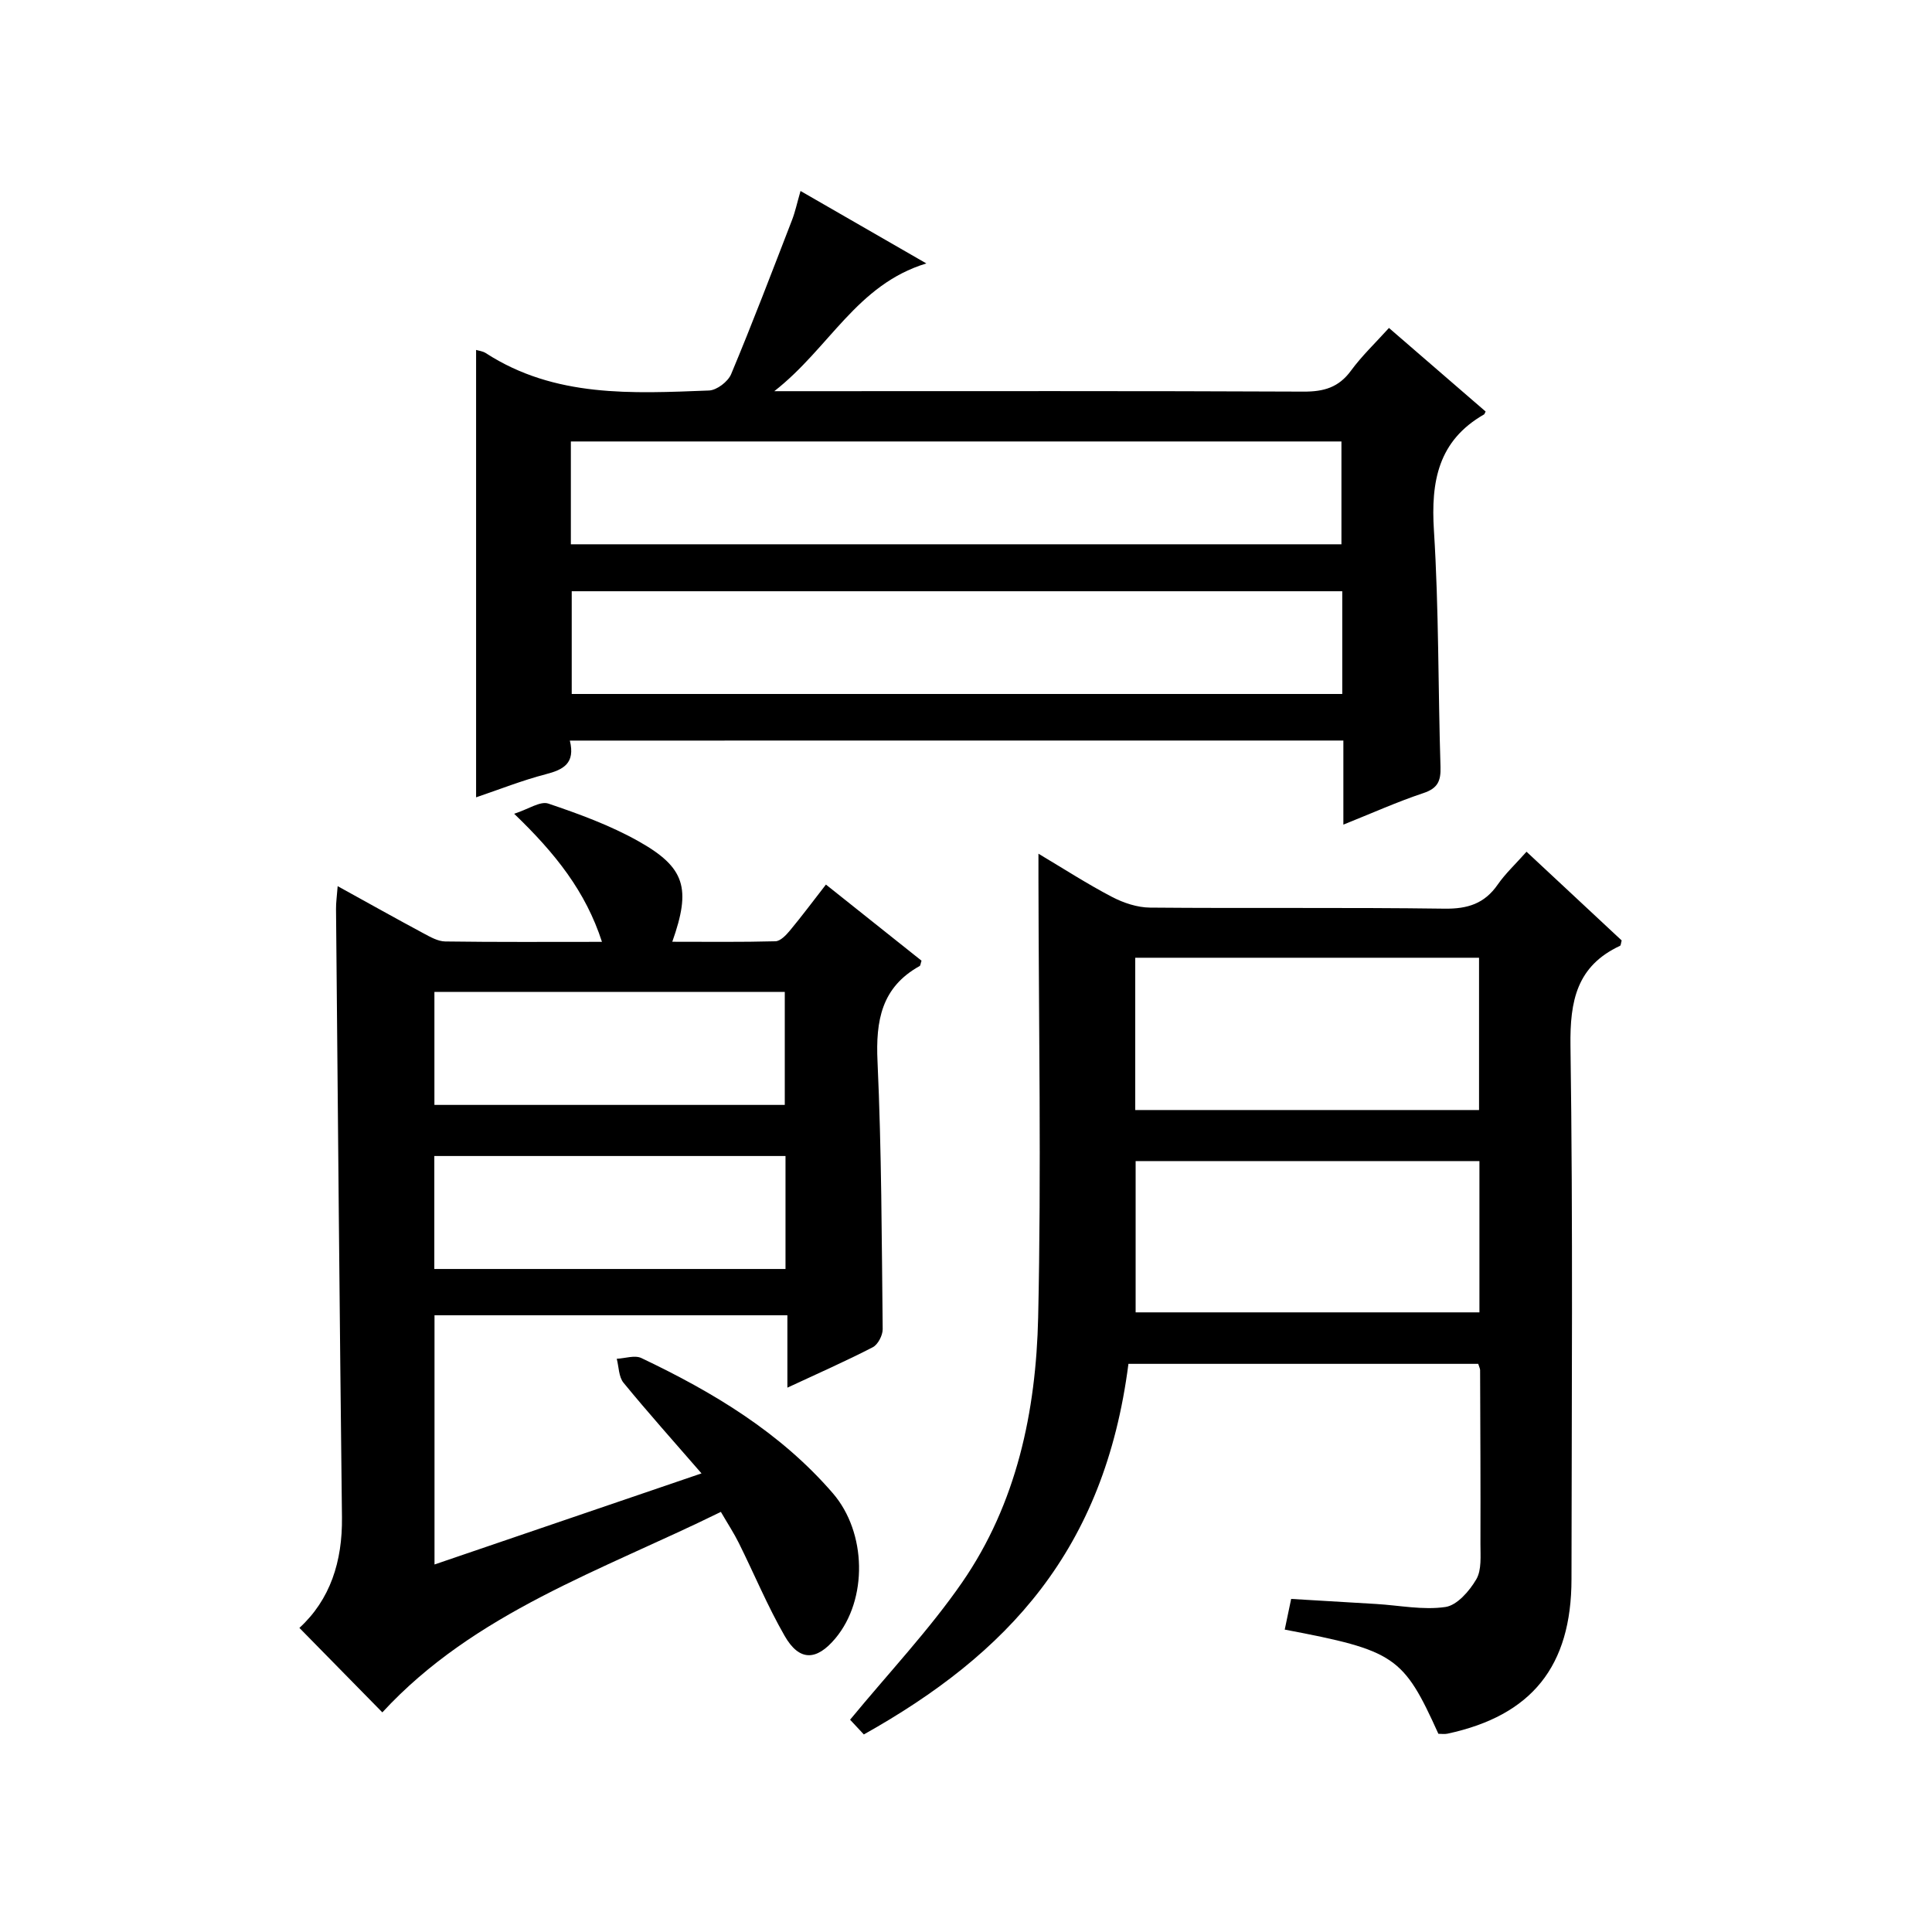
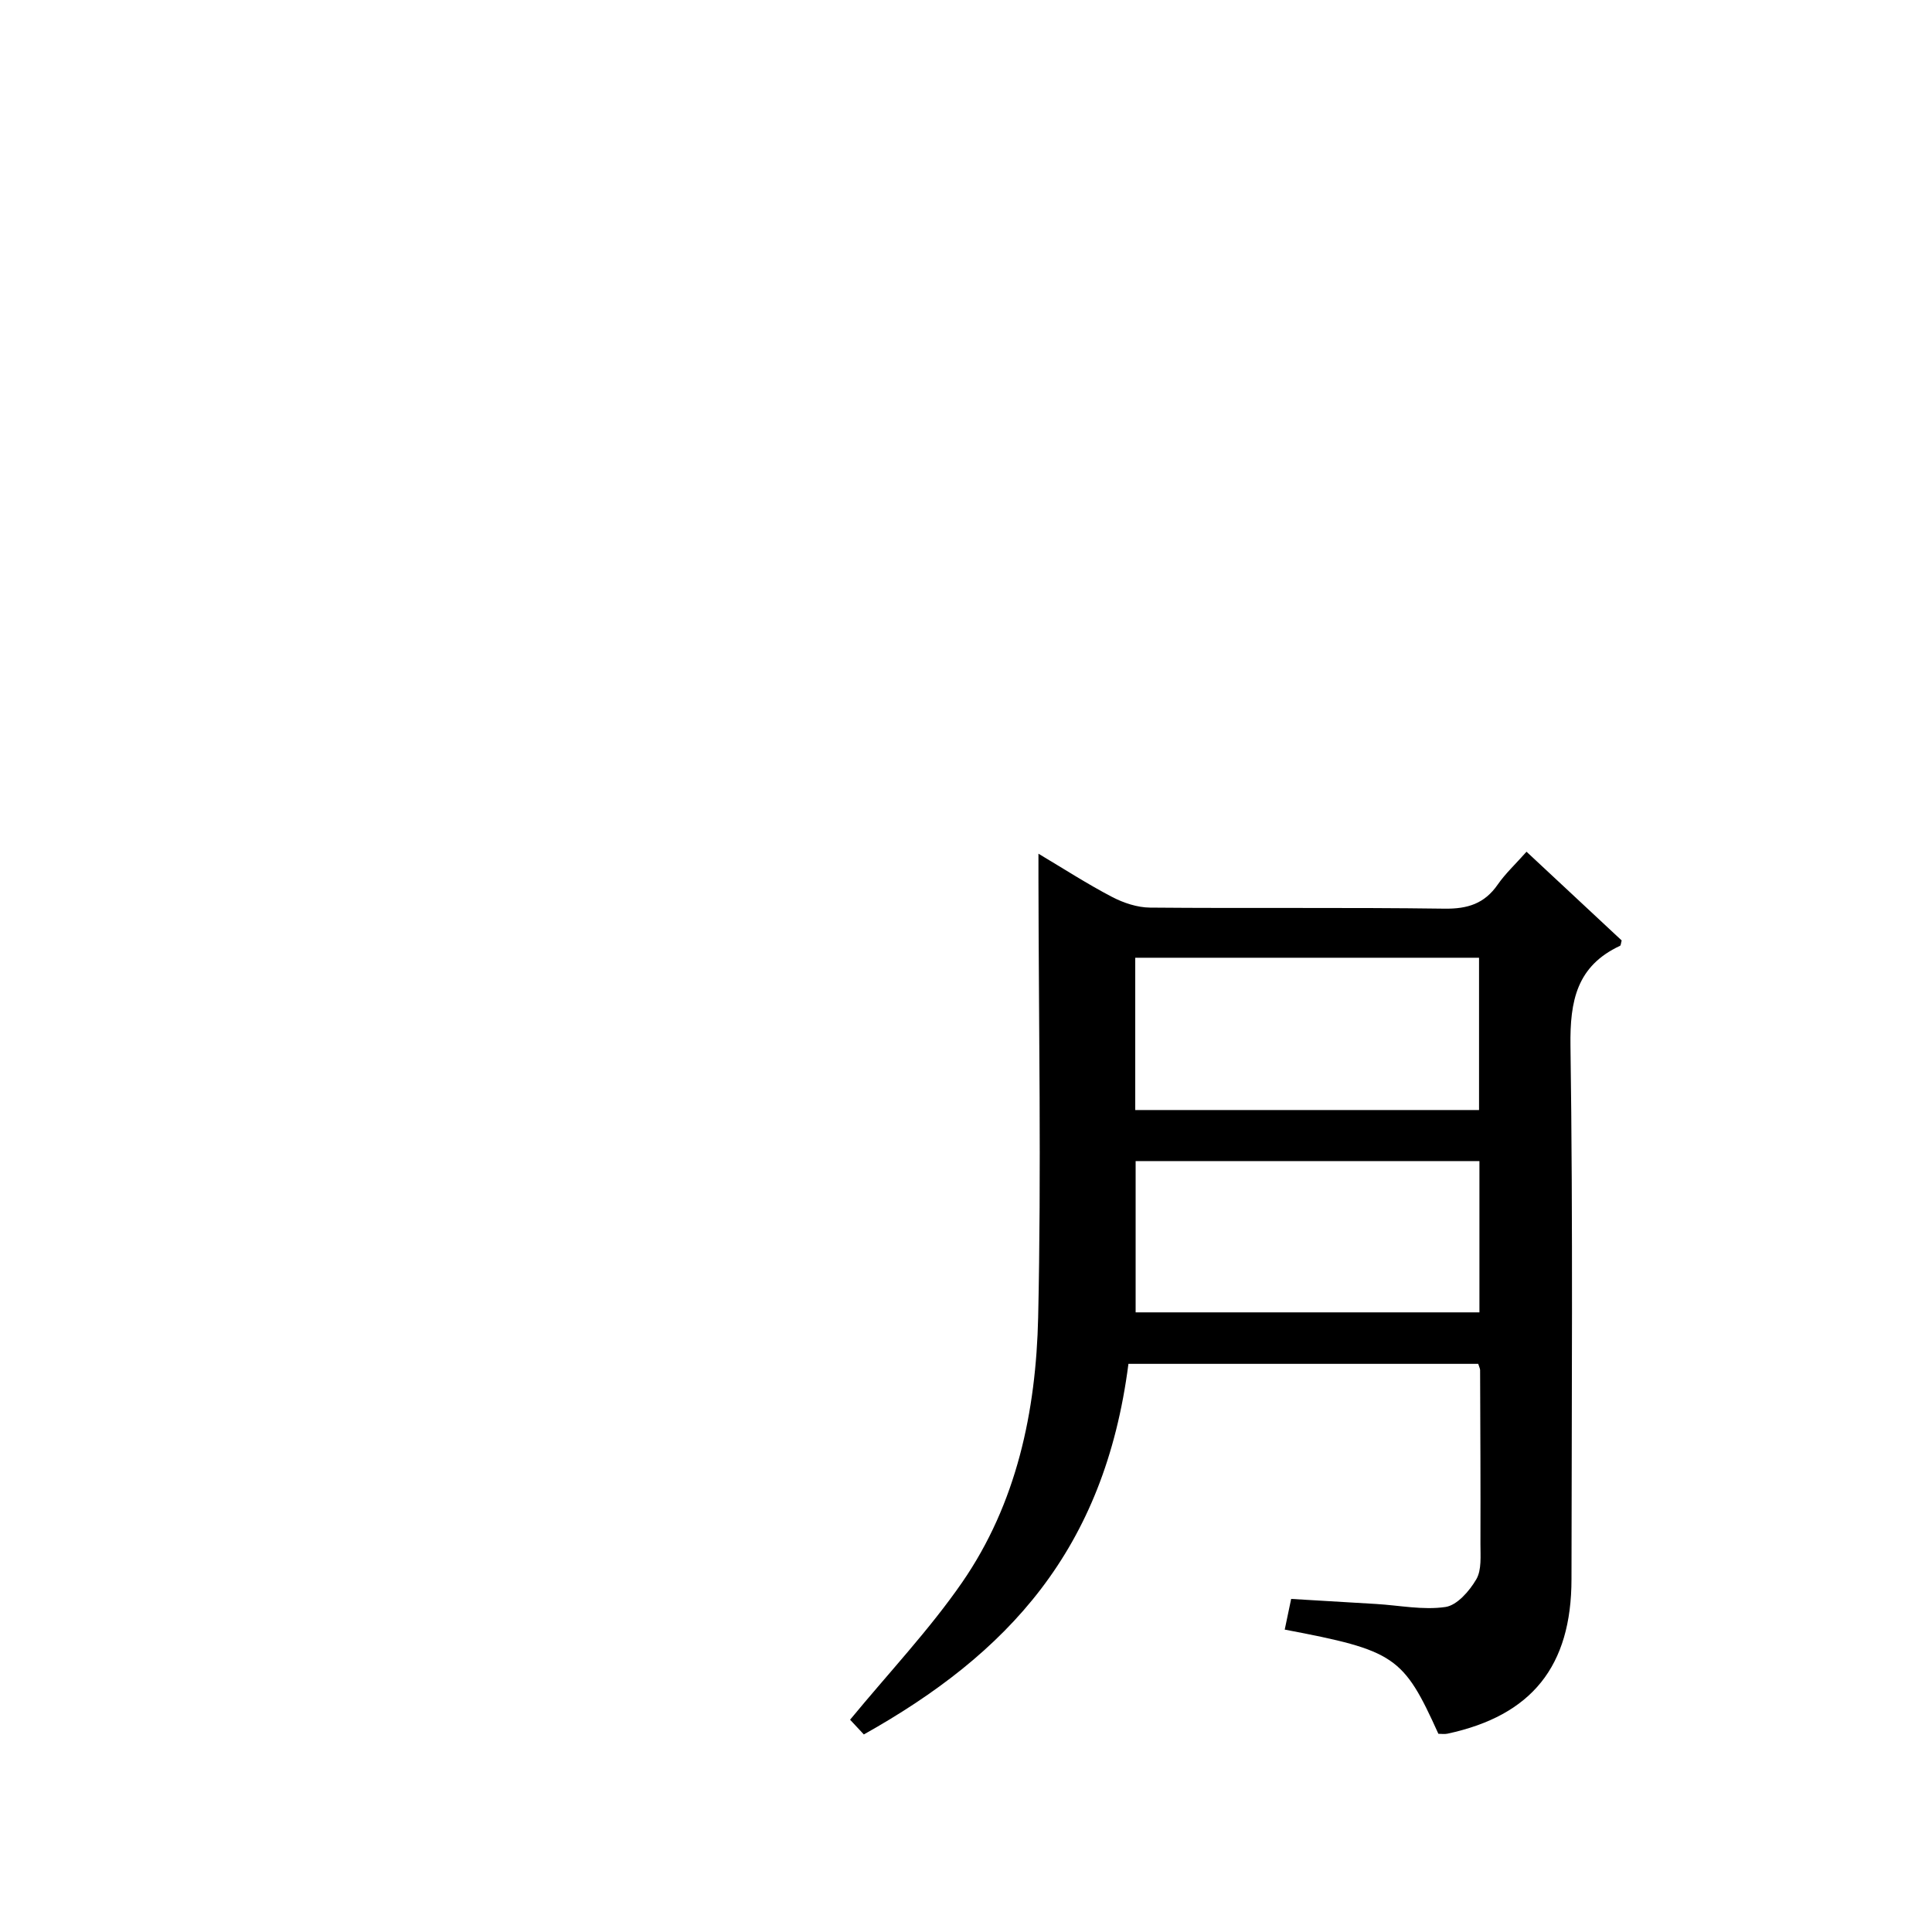
<svg xmlns="http://www.w3.org/2000/svg" version="1.1" id="ZDIC" x="0px" y="0px" viewBox="0 0 400 400" style="enable-background:new 0 0 400 400;" xml:space="preserve">
  <g>
-     <path d="M69.91,183.47c6.46,3.56,12.07,6.71,17.74,9.75c1.42,0.76,3.01,1.68,4.53,1.7c10.65,0.15,21.3,0.08,32.45,0.08   c-3.36-10.37-9.55-18.23-18.18-26.52c2.96-0.95,5.4-2.67,7.07-2.11c6.38,2.16,12.82,4.51,18.67,7.8c9.7,5.44,10.92,9.75,7,20.81   c7.26,0,14.31,0.09,21.36-0.1c1.03-0.03,2.21-1.28,3-2.23c2.44-2.93,4.72-6,7.45-9.51c6.74,5.37,13.3,10.59,19.79,15.76   c-0.2,0.59-0.21,1.01-0.39,1.11c-7.91,4.39-9.11,11.32-8.72,19.74c0.84,18.46,0.87,36.96,1.07,55.44c0.01,1.27-0.98,3.19-2.05,3.74   c-5.55,2.87-11.29,5.39-17.68,8.37c0-5.31,0-10.01,0-14.99c-24.64,0-48.7,0-73.06,0c0,17.1,0,34.02,0,51.6   c18.3-6.24,36.38-12.41,55.28-18.86c-5.7-6.57-11.06-12.56-16.15-18.77c-1-1.22-0.96-3.28-1.4-4.96c1.72-0.08,3.73-0.8,5.1-0.15   c14.81,7.04,28.75,15.38,39.64,27.99c7.02,8.13,7.26,21.98,0.54,30.03c-3.93,4.71-7.49,4.79-10.52-0.5   c-3.55-6.18-6.3-12.82-9.48-19.22c-1.02-2.06-2.3-4-3.72-6.45c-24.69,12.15-51.03,20.83-70.09,41.51   c-5.8-5.91-11.46-11.68-17.17-17.49c6.38-5.85,8.92-13.76,8.81-22.9c-0.49-41.98-0.85-83.95-1.23-125.93   C69.55,186.91,69.75,185.62,69.91,183.47z M162.48,228.76c0-7.81,0-15.64,0-23.39c-24.41,0-48.48,0-72.54,0c0,7.96,0,15.56,0,23.39   C114.18,228.76,138.12,228.76,162.48,228.76z M162.63,239.34c-24.53,0-48.6,0-72.71,0c0,7.94,0,15.54,0,23.39   c24.33,0,48.39,0,72.71,0C162.63,254.88,162.63,247.29,162.63,239.34z" />
    <path d="M176,356.05c8.13-9.86,16.4-18.61,23.17-28.39c11.33-16.38,15.33-35.47,15.77-54.93c0.67-30.28,0.11-60.59,0.06-90.88   c0-1.46,0-2.93,0-5.1c5.32,3.17,10.16,6.3,15.24,8.95c2.38,1.24,5.22,2.19,7.87,2.21c20.32,0.18,40.65-0.06,60.97,0.22   c4.77,0.06,8.26-1.03,11-4.98c1.59-2.29,3.68-4.23,5.97-6.81c6.76,6.3,13.27,12.38,19.7,18.37c-0.16,0.56-0.16,1.03-0.34,1.11   c-8.95,4.18-10.39,11.38-10.26,20.68c0.53,36.81,0.24,73.63,0.21,110.44c-0.01,18.05-8.23,28.25-25.67,32   c-0.63,0.13-1.31,0.02-1.89,0.02c-7.26-16.06-8.97-17.23-31.81-21.57c0.4-1.93,0.81-3.86,1.33-6.35c5.9,0.35,11.78,0.69,17.66,1.05   c4.77,0.29,9.65,1.3,14.28,0.62c2.42-0.35,4.98-3.32,6.39-5.73c1.14-1.95,0.85-4.85,0.86-7.33c0.04-11.99-0.03-23.98-0.07-35.98   c0-0.31-0.18-0.62-0.39-1.3c-24.08,0-48.26,0-72.42,0c-4.96,38.6-25.01,60.04-54.78,76.73C177.82,358.01,176.71,356.82,176,356.05z    M235.04,229.82c23.98,0,47.43,0,71.18,0c0-10.58,0-20.99,0-31.53c-23.83,0-47.4,0-71.18,0   C235.04,208.84,235.04,219.1,235.04,229.82z M306.3,240.39c-24.13,0-47.69,0-71.18,0c0,10.65,0,20.91,0,31.32   c23.85,0,47.4,0,71.18,0C306.3,261.14,306.3,250.88,306.3,240.39z" />
-     <path d="M117.98,153.33c1.16,4.72-1.32,6.02-4.99,6.97c-4.89,1.27-9.63,3.16-14.42,4.78c0-31.12,0-61.85,0-92.63   c0.5,0.16,1.38,0.24,2.03,0.67c14.28,9.24,30.29,8.34,46.19,7.73c1.61-0.06,3.93-1.83,4.58-3.38c4.42-10.56,8.49-21.26,12.62-31.94   c0.65-1.69,1.03-3.49,1.75-5.99c8.52,4.91,16.75,9.65,26.05,15c-14.46,4.41-20.01,17.48-31.48,26.45c3.19,0,4.91,0,6.63,0   c34.32,0,68.63-0.07,102.95,0.09c4.19,0.02,7.27-0.86,9.81-4.33c2.25-3.07,5.05-5.73,7.87-8.85c6.76,5.85,13.41,11.59,20.01,17.3   c-0.18,0.34-0.22,0.54-0.32,0.6c-9.49,5.43-11.03,13.86-10.38,24.05c1.03,16.27,0.85,32.62,1.36,48.92   c0.09,2.92-0.56,4.44-3.54,5.43c-5.43,1.81-10.67,4.17-16.57,6.53c0-6.21,0-11.65,0-17.41   C224.73,153.33,171.69,153.33,117.98,153.33z M118.19,112.69c53.49,0,106.51,0,159.54,0c0-7.35,0-14.39,0-21.29   c-53.4,0-106.41,0-159.54,0C118.19,98.6,118.19,105.4,118.19,112.69z M277.9,122.41c-53.6,0-106.6,0-159.53,0   c0,7.34,0,14.26,0,21.27c53.33,0,106.35,0,159.53,0C277.9,136.44,277.9,129.52,277.9,122.41z" />
  </g>
</svg>